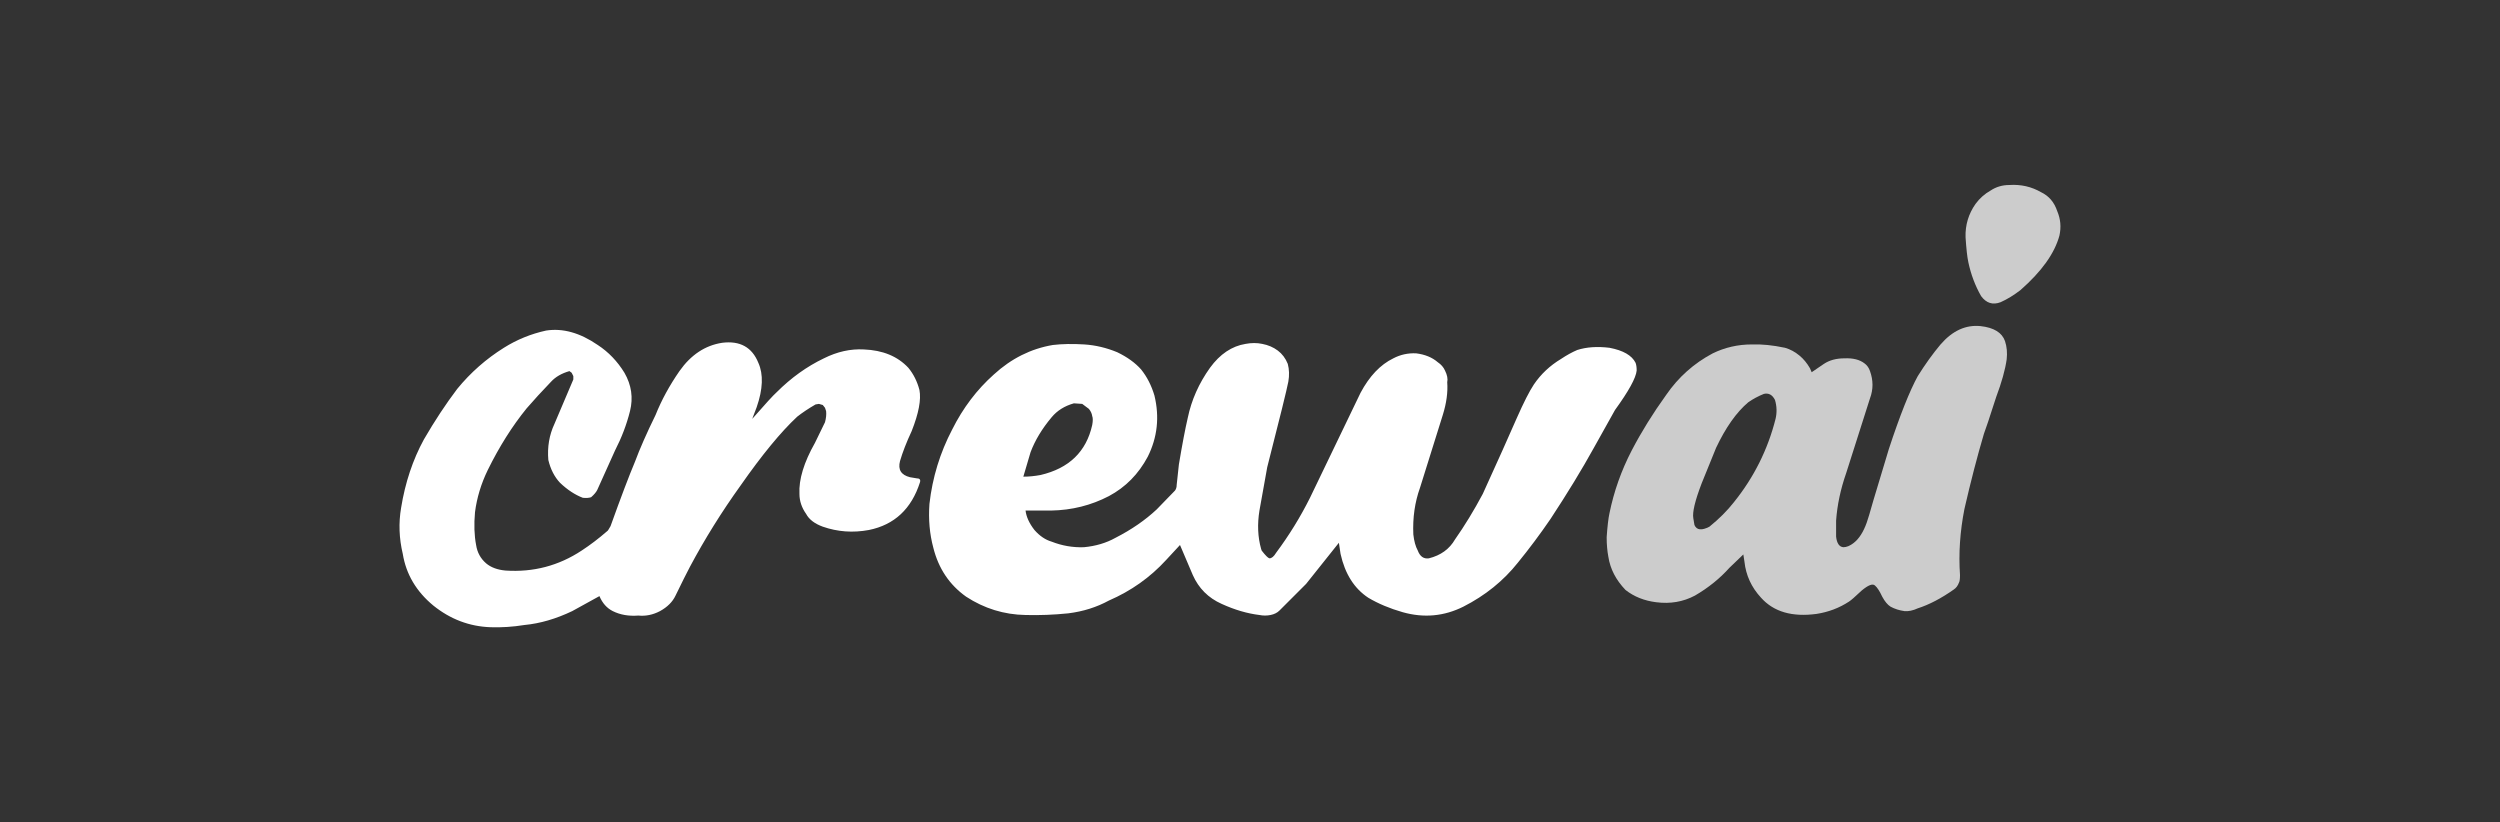
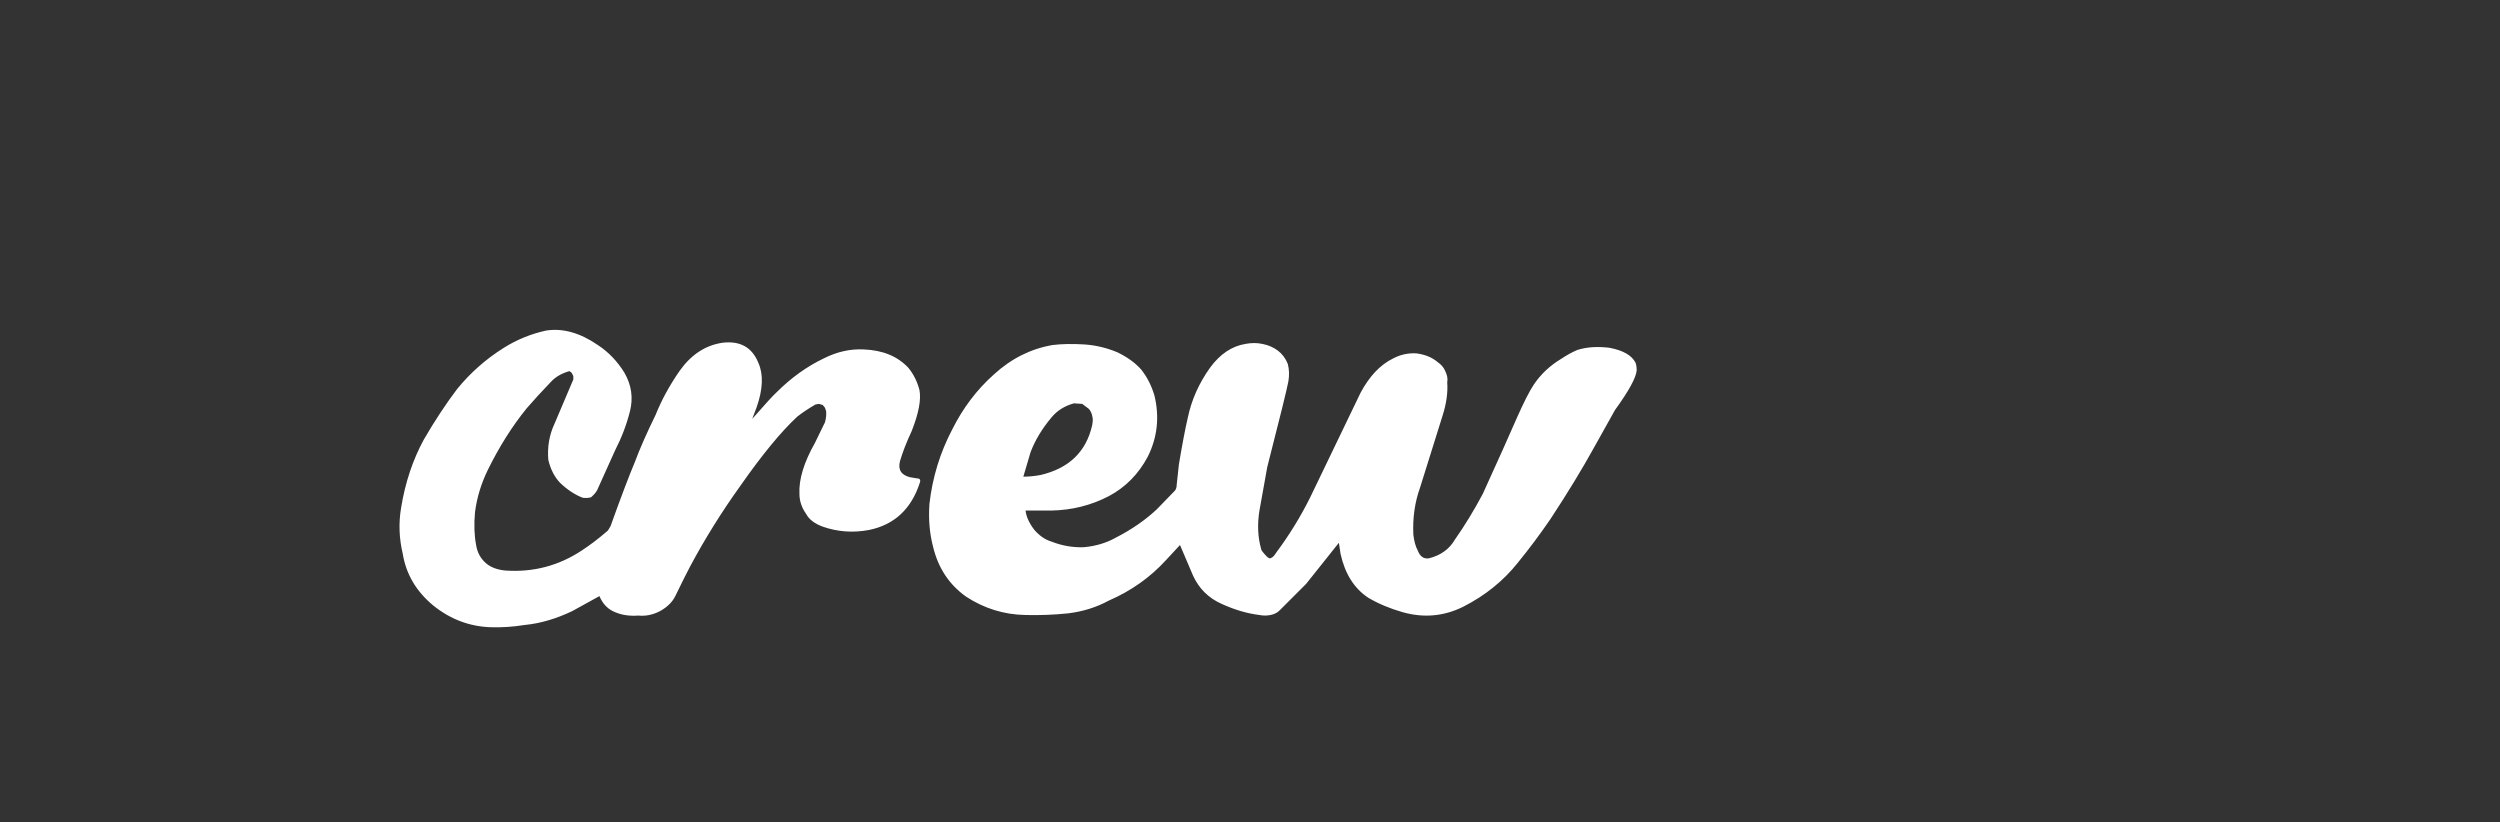
<svg xmlns="http://www.w3.org/2000/svg" version="1.1" preserveAspectRatio="none" x="0px" y="0px" width="225px" height="74px" viewBox="0 0 225 74">
  <rect x="0" y="0" width="225" height="74" fill="#333333" stroke="none" />
  <defs />
  <g id="Layer_1">
    <g transform="matrix( 1, 0, 0, 1, 0,0) ">
      <g>
        <g>
          <path fill="#FFFFFF" stroke="none" d=" M 82.75 35.1 Q 82.45 33.95 81.75 33.1 80.3 31.55 77.75 31.45 75.95 31.35 74.15 32.25 71.85 33.35 69.9 35.3 69.45 35.7 67.7 37.7 L 68.1 36.65 Q 68.95 34.2 68.25 32.65 67.4 30.55 65 30.85 62.7 31.2 61.15 33.4 59.8 35.35 59 37.35 57.8 39.8 57.15 41.55 56.35 43.45 54.95 47.35 54.7 47.8 54.65 47.8 53.5 48.8 52.35 49.55 49.25 51.6 45.5 51.35 44.4 51.25 43.75 50.7 43 50.05 42.85 49.05 42.6 47.75 42.75 46.1 43 44.15 43.9 42.3 45.45 39.15 47.4 36.75 48.35 35.65 49.6 34.35 50.2 33.7 51.25 33.4 L 51.45 33.55 51.6 33.85 51.6 34.15 49.9 38.15 Q 49.2 39.65 49.35 41.4 49.65 42.65 50.4 43.45 51.4 44.4 52.45 44.8 52.9 44.85 53.2 44.75 53.6 44.4 53.75 44.1 L 55.35 40.55 Q 56.25 38.8 56.7 37 57.15 35.2 56.2 33.55 55.25 32 53.8 31.05 51.4 29.4 49.15 29.75 47.1 30.2 45.35 31.3 42.95 32.8 41.15 35 39.6 37.05 38.15 39.55 36.65 42.3 36.1 45.7 35.75 47.75 36.25 49.85 36.7 52.6 39 54.5 41.3 56.35 44.15 56.45 45.65 56.5 47.2 56.25 49.3 56.05 51.5 55 L 53.95 53.65 Q 54.35 54.6 55.15 55 56.15 55.5 57.45 55.4 58.45 55.5 59.4 55 60.4 54.45 60.8 53.6 61.65 51.85 62.1 51 64.1 47.25 66.65 43.7 69.55 39.55 71.75 37.5 72.45 36.95 73.4 36.4 L 73.7 36.35 74.05 36.45 74.25 36.7 74.35 37 Q 74.4 37.45 74.25 38 L 73.35 39.85 Q 71.85 42.5 71.95 44.45 71.95 45.4 72.55 46.25 72.95 47 74.05 47.4 76.05 48.1 78.2 47.7 81.65 47 82.8 43.4 82.9 43.05 82.5 43.05 L 81.9 42.95 Q 80.7 42.65 81 41.5 81.35 40.3 82.05 38.8 83 36.4 82.75 35.1 M 140.5 32.3 Q 139 33.2 138.05 34.6 137.45 35.5 136.5 37.65 135.5 39.95 133.45 44.45 132.25 46.7 130.95 48.55 130.2 49.85 128.6 50.25 127.9 50.35 127.6 49.55 127.3 49 127.2 48.1 127.1 45.85 127.8 43.9 L 129.85 37.35 Q 130.35 35.75 130.25 34.4 130.35 33.95 130.05 33.35 129.85 32.9 129.4 32.6 128.65 31.95 127.45 31.8 126.35 31.75 125.4 32.25 123.65 33.1 122.45 35.35 L 117.9 44.8 Q 116.6 47.4 114.85 49.75 114.55 50.25 114.25 50.25 114.05 50.2 113.55 49.55 L 113.5 49.4 Q 113.05 47.8 113.35 45.95 L 114.05 42.05 Q 115.75 35.4 115.95 34.35 116.1 33.5 115.9 32.75 115.6 32 115 31.55 114.4 31.1 113.6 30.95 112.9 30.8 112.1 30.95 110.25 31.25 108.9 33.1 107.4 35.2 106.9 37.6 106.55 39.1 106.1 41.8 L 105.9 43.65 Q 105.9 43.95 105.75 44.15 L 104.1 45.85 Q 102.55 47.3 100.4 48.4 99.15 49.1 97.55 49.25 96.05 49.3 94.65 48.75 93.8 48.5 93.1 47.7 92.4 46.8 92.3 45.95 L 94.6 45.95 Q 97.4 45.9 99.8 44.65 102.05 43.45 103.3 41.1 104.6 38.5 103.9 35.6 103.5 34.25 102.7 33.25 101.9 32.35 100.55 31.7 99.1 31.1 97.6 31 96 30.9 94.75 31.05 91.8 31.55 89.45 33.7 87.15 35.75 85.7 38.65 84.05 41.8 83.65 45.35 83.5 47.45 84 49.3 84.7 52.1 86.95 53.7 89.4 55.3 92.3 55.35 94.2 55.4 96.15 55.2 98.15 54.95 99.8 54.05 102.8 52.75 104.95 50.4 L 106.2 49.05 107.35 51.75 Q 108.15 53.55 109.95 54.35 111.7 55.15 113.35 55.35 113.85 55.45 114.35 55.35 114.85 55.25 115.15 54.95 L 117.55 52.55 120.5 48.85 120.65 49.85 Q 121.25 52.55 123.15 53.8 124.5 54.6 126.25 55.1 129.1 55.9 131.7 54.6 134.65 53.1 136.6 50.65 138.15 48.75 139.55 46.7 141.85 43.2 143.45 40.3 L 145.35 36.9 Q 147.2 34.35 147.3 33.35 147.3 32.9 147.2 32.65 146.7 31.65 144.85 31.3 143.2 31.1 141.95 31.5 141.25 31.8 140.5 32.3 M 97.4 36.35 L 98 36.8 Q 98.25 37.1 98.3 37.45 98.4 37.7 98.3 38.25 97.5 41.85 93.65 42.75 92.85 42.9 92.1 42.9 L 92.75 40.7 Q 93.35 39.1 94.65 37.55 95.4 36.65 96.65 36.3 L 97.4 36.35 Z" />
-           <path fill="#CCCCCC" stroke="none" d=" M 180.6 32.35 Q 180.7 31.45 180.45 30.7 180.05 29.55 178.25 29.35 176.25 29.15 174.65 31 173.6 32.25 172.6 33.85 171.5 35.85 170 40.4 L 168.6 45.05 Q 168.15 46.65 168 47.05 167.55 48.3 166.85 48.85 166.35 49.25 165.9 49.25 165.35 49.2 165.25 48.3 L 165.25 46.85 Q 165.4 44.75 166.15 42.6 L 168.3 35.85 Q 168.75 34.65 168.3 33.4 168.15 32.95 167.8 32.7 167.15 32.2 166 32.25 164.9 32.25 164.15 32.75 L 163.05 33.5 162.9 33.15 Q 162.5 32.45 161.95 32 161.35 31.5 160.65 31.3 159 30.95 157.65 31 155.8 31 154.15 31.8 151.6 33.15 149.95 35.55 148.15 38.05 146.85 40.55 145.45 43.25 144.85 46.2 144.7 46.9 144.6 48.35 144.6 49.3 144.75 50.1 145 51.75 146.3 53.1 147.45 54 149.05 54.2 150.95 54.45 152.55 53.6 154.35 52.55 155.65 51.1 L 156.9 49.9 157 50.55 Q 157.2 52.4 158.5 53.8 160.2 55.7 163.5 55.25 165.1 55 166.4 54.15 166.65 54 167.55 53.15 168.45 52.4 168.75 52.7 169.05 52.95 169.4 53.7 169.75 54.35 170.15 54.6 170.7 54.9 171.4 55 171.95 55.05 172.6 54.75 174.15 54.25 175.85 53.05 176.15 52.85 176.3 52.45 176.4 52.3 176.4 51.75 176.2 48.85 176.8 45.8 177.65 42.1 178.55 39.05 178.75 38.55 179.65 35.75 180.4 33.75 180.6 32.35 M 158.75 35.45 Q 159.4 35.3 159.75 36 160 36.85 159.8 37.7 158.75 41.85 156.05 45.2 155.15 46.35 153.85 47.4 152.8 47.95 152.5 47.25 L 152.4 46.65 Q 152.25 45.85 153.15 43.5 L 154.45 40.3 Q 155.75 37.55 157.35 36.2 158 35.75 158.75 35.45 M 185.35 21.2 Q 185.6 20.05 185.15 19 184.75 17.8 183.7 17.3 182.4 16.55 180.85 16.65 179.9 16.65 179.15 17.15 178.35 17.6 177.8 18.35 176.85 19.7 176.9 21.35 177 22.9 177.15 23.6 177.5 25.25 178.3 26.65 179 27.6 180.05 27.2 180.95 26.8 181.85 26.1 184.7 23.6 185.35 21.2 Z" />
        </g>
      </g>
    </g>
  </g>
</svg>